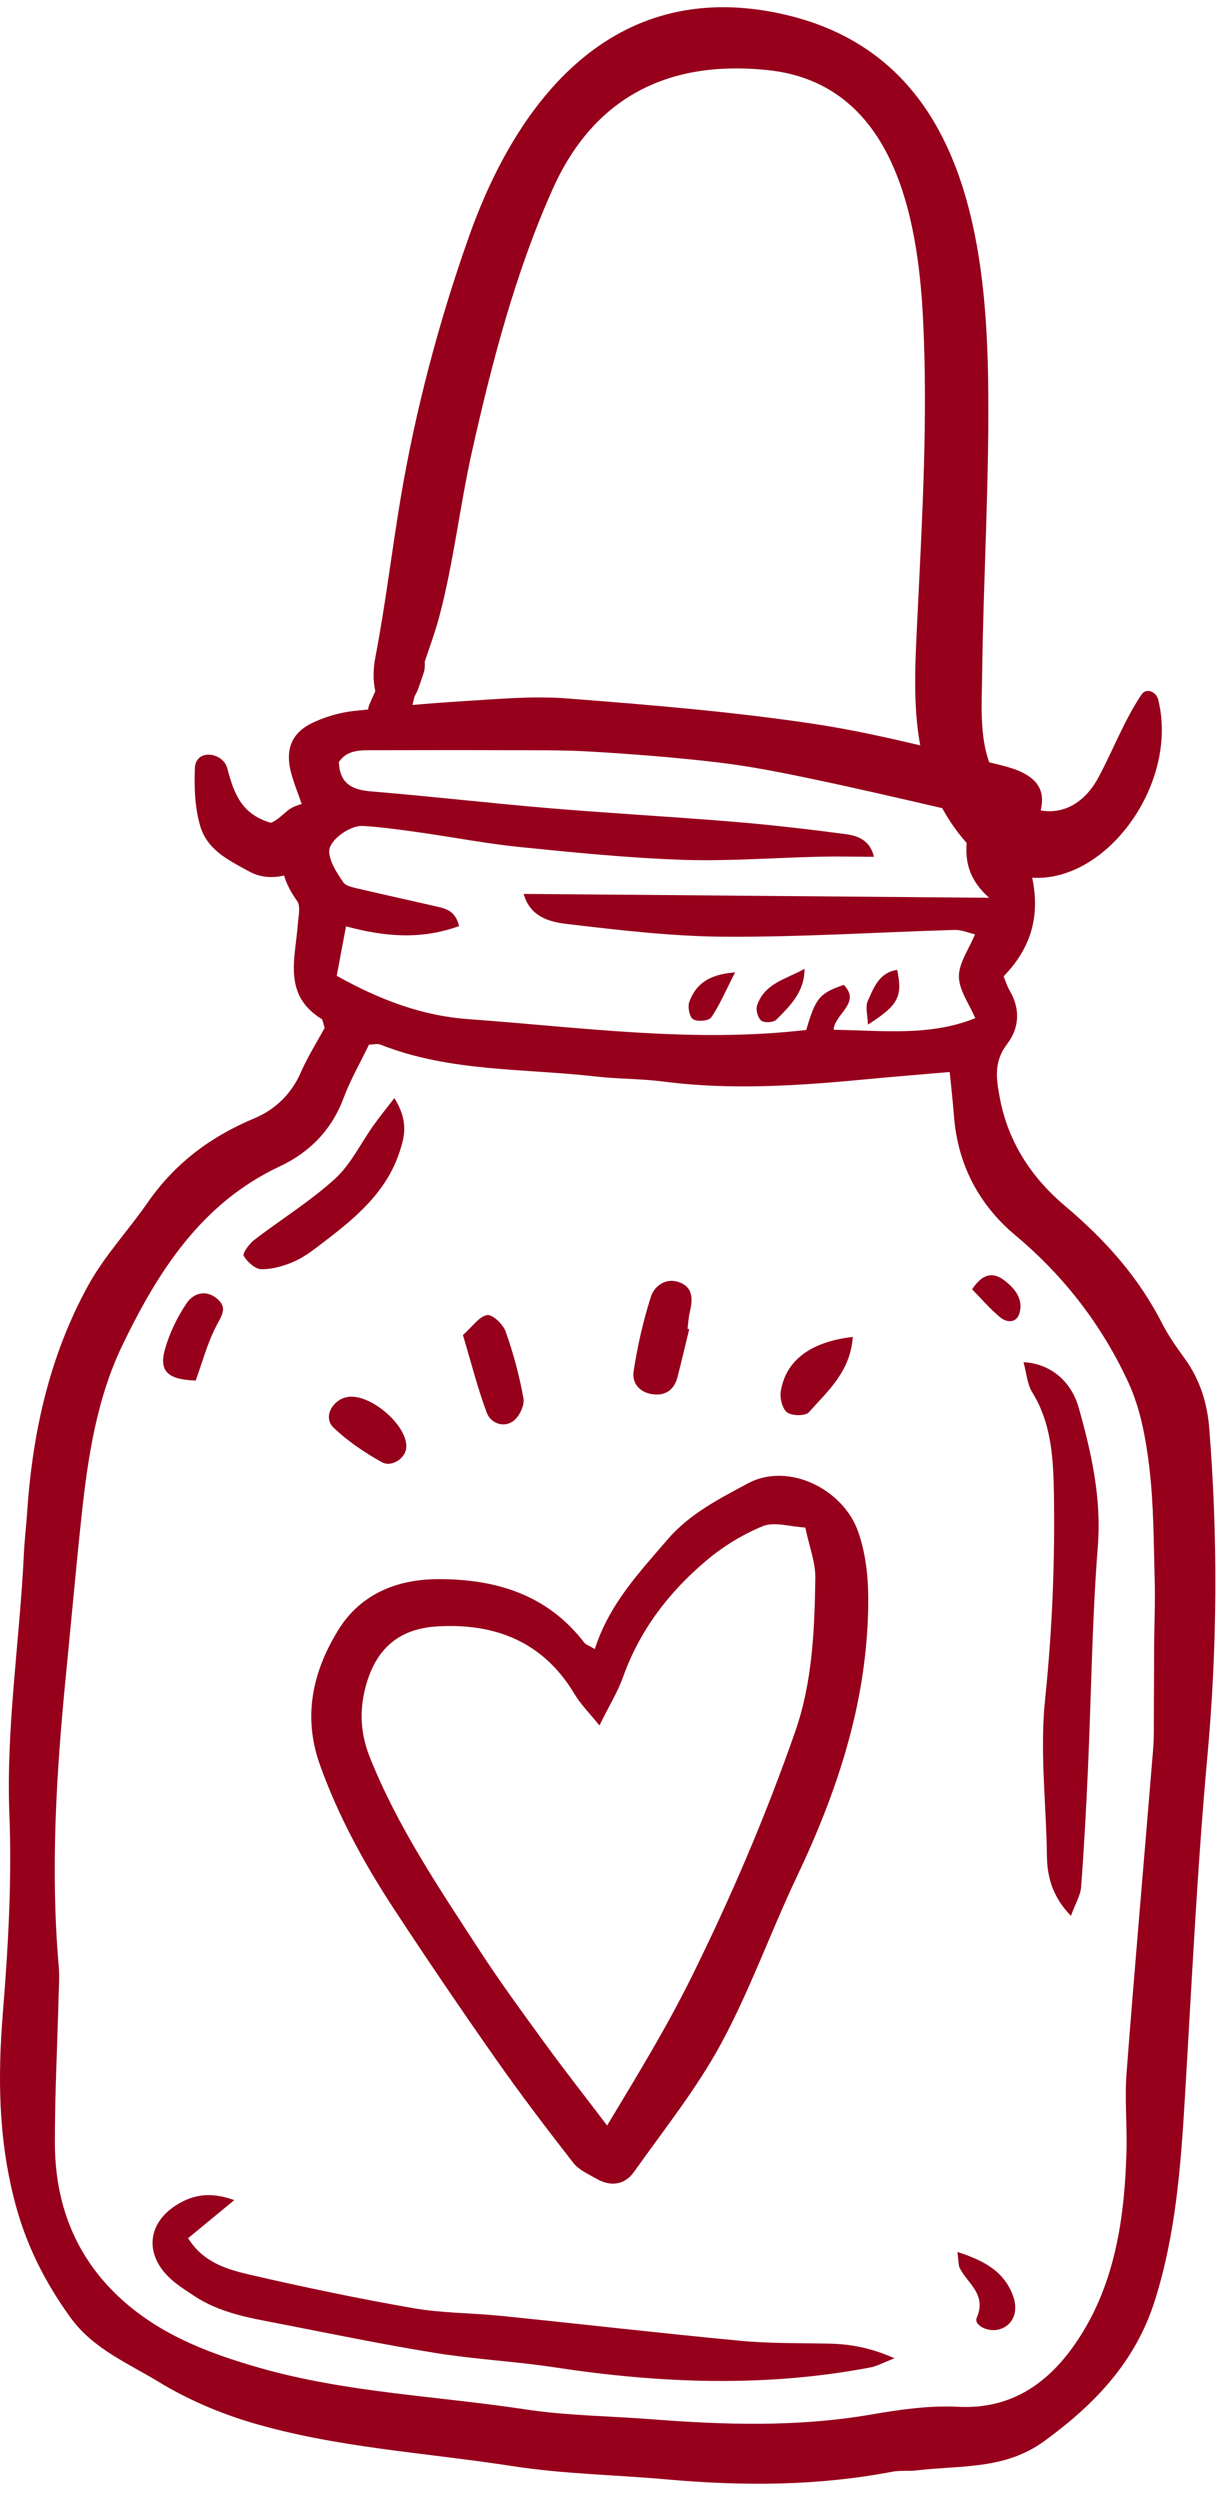
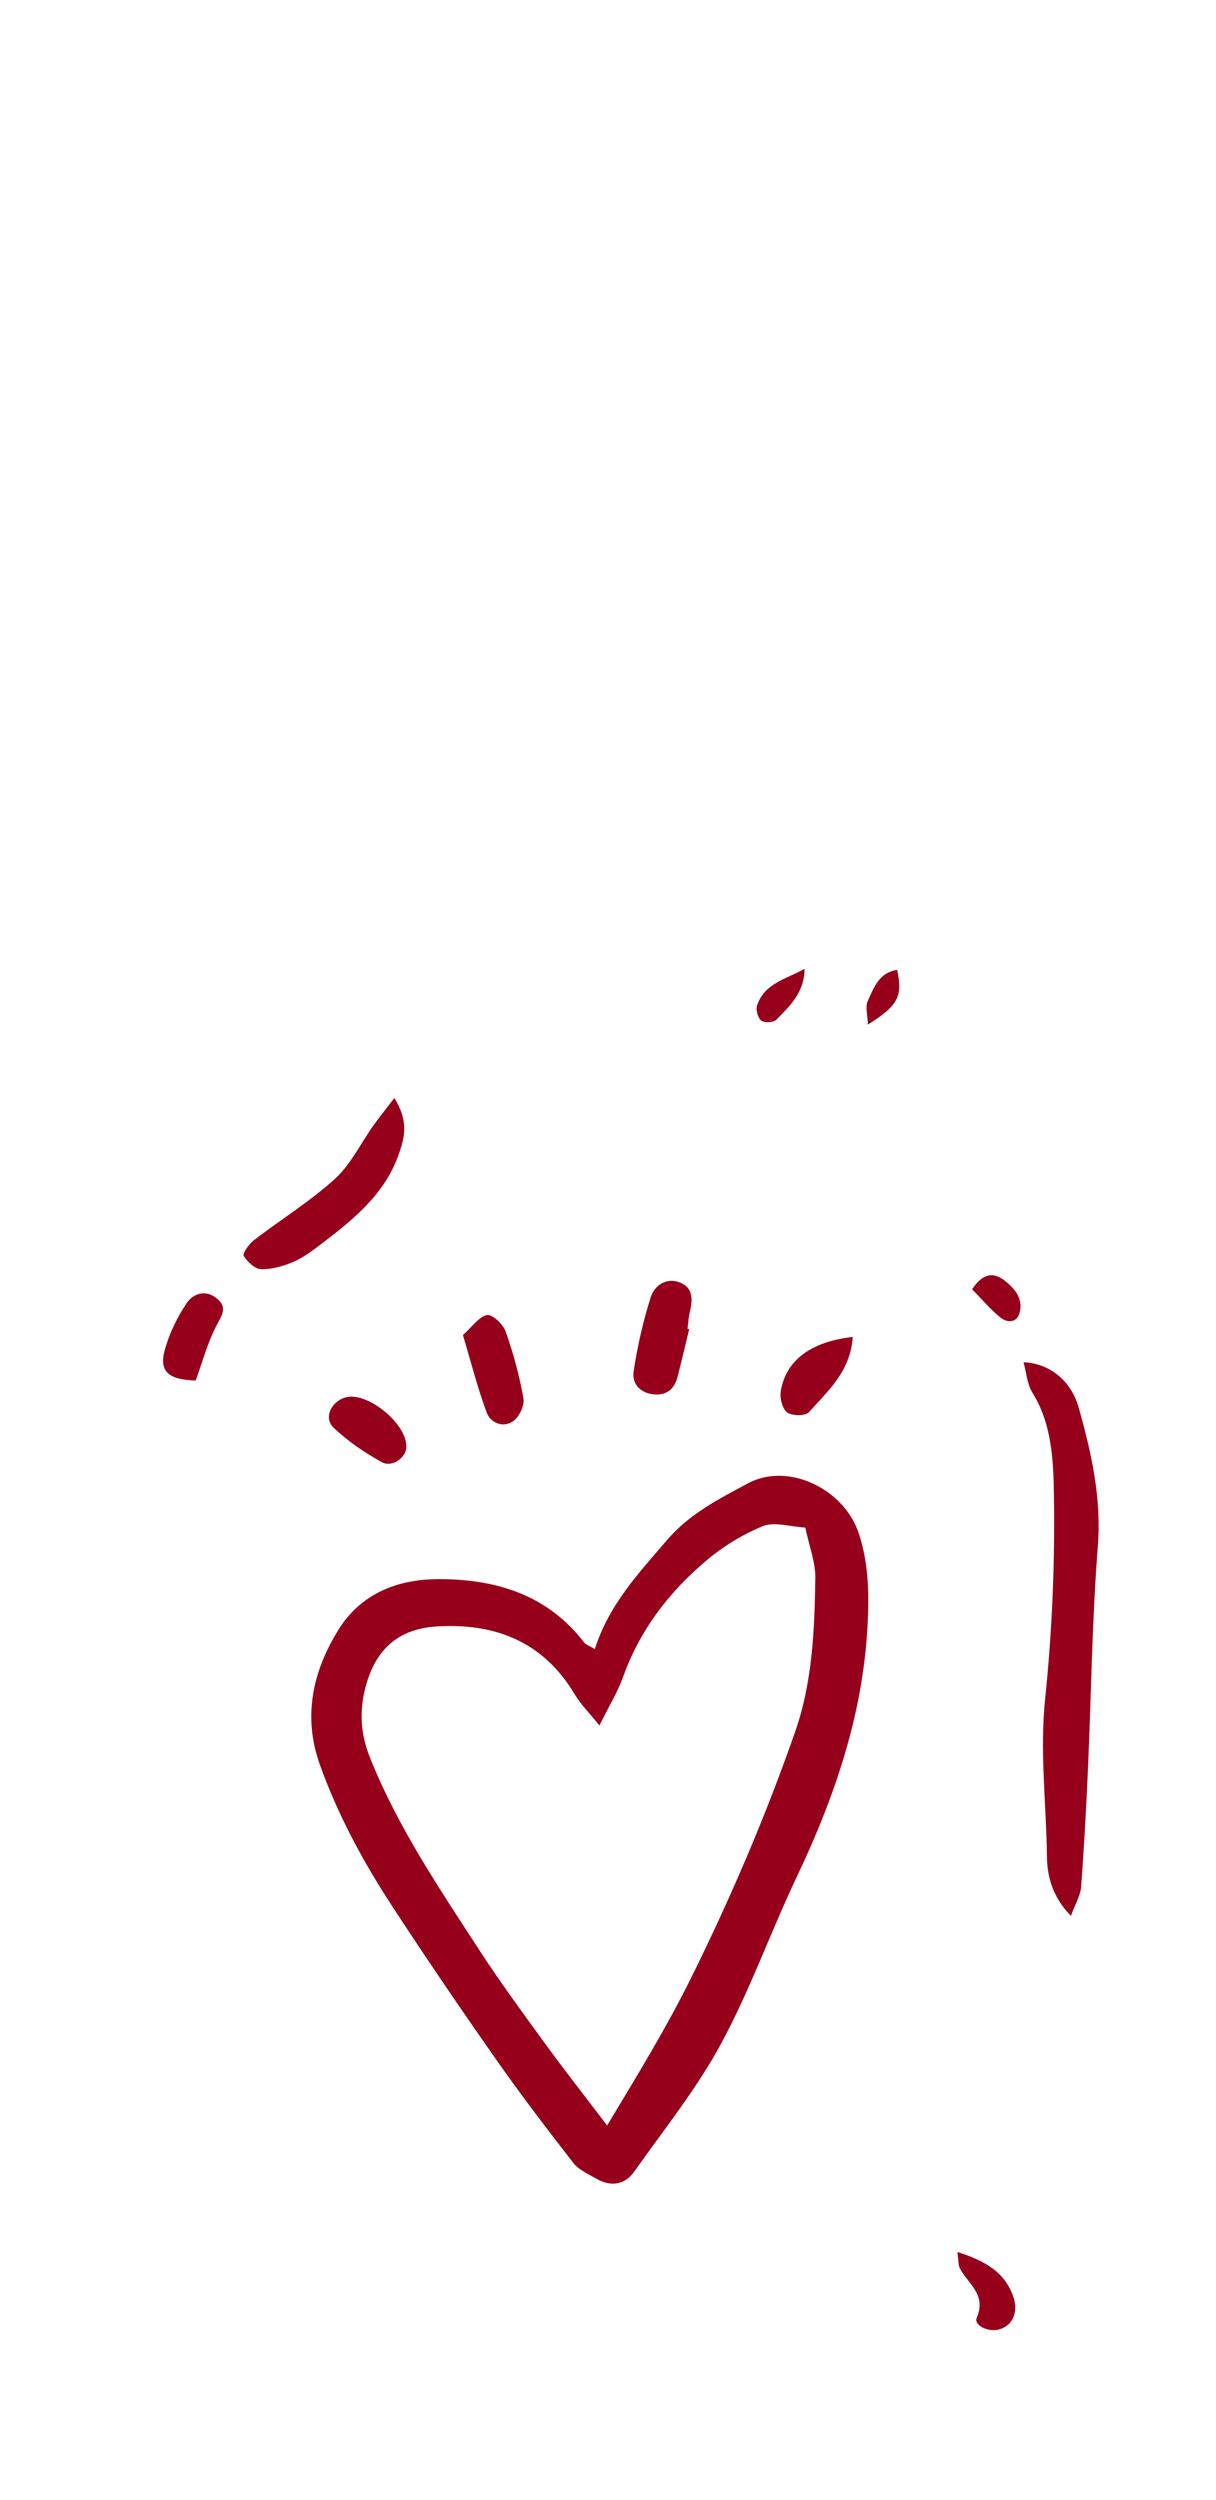
<svg xmlns="http://www.w3.org/2000/svg" width="72" height="148" viewBox="0 0 72 148" fill="none">
-   <path fill-rule="evenodd" clip-rule="evenodd" d="M70.157 124.199C70.563 117.445 70.88 110.683 71.493 103.947C72.083 97.461 72.114 90.996 71.597 84.517C71.476 83.032 71.038 81.659 70.152 80.434C69.66 79.758 69.175 79.065 68.795 78.323C67.408 75.601 65.422 73.385 63.109 71.436C61.07 69.718 59.689 67.625 59.193 64.965C58.982 63.84 58.841 62.837 59.634 61.805C60.343 60.881 60.431 59.751 59.792 58.66C59.628 58.378 59.532 58.055 59.425 57.8C61.163 56.013 61.558 54.088 61.118 51.962C65.581 52.237 69.825 46.311 68.569 41.391C68.464 40.975 67.881 40.682 67.585 41.124C66.565 42.65 65.909 44.399 65.042 46.019C64.179 47.626 62.872 48.207 61.618 47.977C61.954 46.607 61.249 45.787 59.329 45.317C59.077 45.254 58.825 45.191 58.573 45.129C57.995 43.565 58.132 41.571 58.151 40.045C58.223 34.14 58.598 28.29 58.506 22.378C58.361 12.996 56.549 2.872 45.942 0.749C36.292 -1.182 30.659 5.857 27.782 13.966C25.999 18.987 24.606 24.241 23.722 29.493C23.197 32.623 22.831 35.754 22.232 38.874C22.089 39.612 22.084 40.296 22.222 40.925C22.105 41.176 21.992 41.43 21.878 41.692C21.831 41.801 21.808 41.905 21.794 42.003C21.491 42.033 21.187 42.063 20.882 42.098C20.072 42.195 19.245 42.443 18.507 42.791C17.323 43.35 16.909 44.283 17.189 45.552C17.337 46.224 17.617 46.867 17.861 47.596C17.568 47.689 17.279 47.783 17.006 48.008C16.828 48.154 16.188 48.757 15.988 48.697C14.34 48.193 13.863 47.045 13.457 45.485C13.207 44.524 11.572 44.298 11.537 45.486C11.504 46.653 11.523 47.736 11.844 48.865C12.258 50.323 13.537 50.928 14.756 51.594C15.418 51.957 16.135 51.992 16.819 51.832C16.969 52.327 17.221 52.829 17.592 53.339C17.811 53.645 17.668 54.243 17.635 54.702C17.488 56.728 16.733 58.894 19.03 60.317C19.12 60.374 19.128 60.568 19.225 60.847C18.78 61.668 18.221 62.553 17.805 63.501C17.239 64.795 16.27 65.702 15.041 66.215C12.459 67.295 10.344 68.883 8.744 71.192C7.599 72.843 6.191 74.339 5.23 76.085C2.941 80.236 1.928 84.781 1.61 89.491C1.555 90.327 1.453 91.161 1.414 91.995C1.169 97.144 0.353 102.248 0.556 107.441C0.708 111.328 0.486 115.246 0.172 119.129C-0.135 122.912 -0.101 126.584 0.867 130.311C1.534 132.889 2.653 135.102 4.18 137.211C5.512 139.051 7.56 139.896 9.381 141.002C11.088 142.041 12.99 142.859 14.908 143.428C19.931 144.914 25.183 145.196 30.334 145.996C33.359 146.467 36.451 146.512 39.51 146.787C43.973 147.183 48.416 147.176 52.84 146.328C53.309 146.238 53.813 146.311 54.293 146.25C56.859 145.936 59.478 146.234 61.834 144.516C64.854 142.313 67.25 139.799 68.391 136.159C69.616 132.251 69.917 128.24 70.157 124.199ZM27.944 26.743C29.12 21.478 30.52 16.115 32.733 11.175C35.171 5.736 39.604 3.525 45.483 4.153C52.887 4.945 54.344 12.759 54.651 18.835C54.944 24.627 54.614 30.503 54.333 36.288C54.2 39.033 54.028 41.648 54.487 44.128C52.378 43.626 50.262 43.163 48.128 42.845C43.306 42.126 38.433 41.724 33.569 41.348C31.501 41.187 29.399 41.392 27.319 41.518C26.352 41.576 25.387 41.652 24.424 41.736C24.457 41.561 24.51 41.384 24.553 41.21C24.643 41.057 24.719 40.902 24.772 40.748C24.881 40.441 24.987 40.135 25.088 39.826C25.156 39.614 25.162 39.392 25.147 39.172C25.452 38.279 25.772 37.39 26.006 36.519C26.854 33.332 27.224 29.968 27.944 26.743ZM20.325 52.232C19.956 51.685 19.53 51.057 19.493 50.438C19.444 49.761 20.712 48.852 21.477 48.897C22.59 48.964 23.7 49.12 24.805 49.275C26.803 49.557 28.789 49.944 30.795 50.147C33.988 50.471 37.192 50.792 40.397 50.902C43.11 50.995 45.833 50.779 48.549 50.717C49.58 50.693 50.615 50.719 51.746 50.724C51.525 49.741 50.791 49.479 50.062 49.381C47.857 49.089 45.642 48.832 43.425 48.649C39.81 48.349 36.185 48.154 32.572 47.85C29.041 47.555 25.521 47.144 21.99 46.854C20.845 46.76 20.117 46.398 20.064 45.115C20.556 44.382 21.336 44.415 22.097 44.414C24.665 44.411 27.234 44.403 29.798 44.413C31.536 44.421 33.28 44.392 35.015 44.497C37.523 44.648 40.031 44.842 42.527 45.138C44.388 45.359 46.236 45.724 48.072 46.111C50.652 46.652 53.218 47.25 55.787 47.843C56.057 48.332 56.367 48.814 56.728 49.291C56.896 49.51 57.064 49.713 57.236 49.903C57.154 50.992 57.357 52.08 58.568 53.149C49 53.07 40.072 52.996 31.004 52.92C31.396 54.304 32.576 54.583 33.568 54.701C36.685 55.067 39.818 55.44 42.949 55.456C47.476 55.48 52.006 55.186 56.533 55.053C56.922 55.041 57.32 55.22 57.73 55.315C57.361 56.214 56.767 57.018 56.777 57.816C56.785 58.626 57.386 59.43 57.746 60.276C55.055 61.364 52.279 61.003 49.359 60.965C49.402 60.035 51.013 59.383 49.961 58.305C48.521 58.799 48.293 59.079 47.738 60.975C41.019 61.759 34.381 60.812 27.728 60.335C25.048 60.143 22.558 59.231 19.937 57.77C20.125 56.768 20.3 55.843 20.488 54.84C22.826 55.476 24.971 55.628 27.183 54.826C26.949 53.853 26.306 53.773 25.72 53.637C24.228 53.291 22.732 52.969 21.241 52.616C20.919 52.539 20.481 52.462 20.325 52.232ZM63.944 138.333C62.321 140.866 60.092 142.661 56.717 142.485C54.998 142.397 53.237 142.657 51.529 142.952C47.228 143.688 42.925 143.559 38.607 143.225C36.103 143.03 33.572 143.014 31.097 142.637C25.876 141.846 20.552 141.649 15.445 140.201C12.632 139.402 9.867 138.387 7.572 136.453C4.604 133.951 3.255 130.687 3.25 126.869C3.244 124.014 3.393 121.158 3.467 118.301C3.484 117.674 3.532 117.041 3.478 116.42C2.977 110.623 3.343 104.854 3.912 99.087C4.22 95.963 4.499 92.835 4.832 89.714C5.205 86.239 5.738 82.757 7.264 79.603C9.367 75.256 11.922 71.225 16.577 69.045C18.315 68.23 19.63 66.908 20.335 65.025C20.745 63.93 21.337 62.901 21.847 61.846C22.118 61.839 22.347 61.771 22.519 61.84C26.628 63.471 31.013 63.242 35.291 63.731C36.607 63.881 37.945 63.858 39.26 64.027C43.371 64.565 47.465 64.261 51.563 63.87C53.085 63.726 54.604 63.605 56.233 63.464C56.319 64.342 56.419 65.219 56.487 66.097C56.71 68.959 57.971 71.334 60.126 73.137C63.02 75.559 65.257 78.474 66.815 81.852C67.524 83.392 67.848 85.165 68.051 86.868C68.315 89.071 68.309 91.309 68.369 93.536C68.406 94.85 68.346 96.168 68.336 97.485C68.328 98.737 68.332 99.988 68.322 101.239C68.314 102.005 68.339 102.774 68.279 103.536C67.756 109.934 67.193 116.331 66.703 122.733C66.588 124.253 66.74 125.788 66.701 127.317C66.595 131.191 66.063 135.021 63.944 138.333Z" fill="#96001B" />
  <path fill-rule="evenodd" clip-rule="evenodd" d="M35.22 97.626C36.066 94.98 37.833 93.112 39.519 91.148C40.849 89.599 42.599 88.727 44.279 87.82C46.67 86.532 49.968 88.151 50.838 90.751C51.334 92.224 51.438 93.713 51.404 95.278C51.289 100.916 49.564 106.084 47.179 111.109C45.628 114.375 44.413 117.814 42.697 120.984C41.248 123.662 39.312 126.078 37.543 128.574C36.988 129.357 36.154 129.471 35.307 128.98C34.829 128.705 34.268 128.46 33.944 128.044C32.364 126.015 30.803 123.964 29.327 121.856C27.249 118.891 25.21 115.893 23.227 112.86C21.508 110.225 20.012 107.465 18.946 104.491C17.921 101.634 18.503 98.974 20.028 96.501C21.354 94.352 23.518 93.498 25.923 93.487C29.32 93.472 32.405 94.386 34.599 97.253C34.673 97.353 34.823 97.395 35.22 97.626ZM35.948 125.833C37.837 122.694 39.487 119.987 40.911 117.112C43.263 112.362 45.339 107.518 47.081 102.522C48.108 99.581 48.227 96.51 48.276 93.447C48.294 92.508 47.919 91.561 47.682 90.433C46.768 90.382 45.852 90.074 45.172 90.349C43.969 90.837 42.805 91.557 41.811 92.398C39.606 94.257 37.885 96.505 36.895 99.271C36.575 100.167 36.063 100.995 35.493 102.15C34.907 101.421 34.386 100.906 34.022 100.296C32.167 97.189 29.319 96.081 25.881 96.286C23.549 96.425 22.199 97.684 21.627 99.942C21.274 101.334 21.352 102.659 21.895 104.024C23.532 108.137 25.995 111.776 28.385 115.454C29.598 117.319 30.916 119.116 32.225 120.917C33.362 122.482 34.556 124.001 35.948 125.833Z" fill="#96001B" />
-   <path fill-rule="evenodd" clip-rule="evenodd" d="M52.963 139.613C52.258 139.886 51.918 140.084 51.553 140.152C45.326 141.34 39.102 141.103 32.869 140.154C30.525 139.797 28.144 139.679 25.806 139.302C22.712 138.804 19.642 138.169 16.568 137.569C14.793 137.227 12.996 136.934 11.451 135.891C10.99 135.582 10.513 135.286 10.105 134.913C8.511 133.458 8.718 131.548 10.568 130.466C11.504 129.921 12.48 129.753 13.873 130.249C12.867 131.077 12.053 131.751 11.139 132.503C12.035 133.95 13.459 134.357 14.834 134.675C18.024 135.411 21.231 136.083 24.453 136.644C26.164 136.945 27.928 136.925 29.662 137.103C34.381 137.583 39.096 138.128 43.816 138.576C45.543 138.74 47.287 138.711 49.021 138.744C50.266 138.767 51.461 138.951 52.963 139.613Z" fill="#96001B" />
  <path fill-rule="evenodd" clip-rule="evenodd" d="M60.603 80.644C62.126 80.716 63.41 81.702 63.873 83.341C64.626 86.016 65.227 88.692 65.002 91.553C64.662 95.912 64.615 100.293 64.421 104.666C64.316 107.018 64.191 109.367 64.013 111.715C63.975 112.217 63.672 112.701 63.41 113.422C62.306 112.291 62.005 111.078 61.989 109.902C61.953 106.787 61.556 103.695 61.886 100.547C62.3 96.547 62.467 92.502 62.403 88.483C62.37 86.463 62.288 84.312 61.127 82.441C60.815 81.94 60.778 81.269 60.603 80.644Z" fill="#96001B" />
  <path fill-rule="evenodd" clip-rule="evenodd" d="M23.351 65.005C24.185 66.352 23.974 67.258 23.654 68.21C22.865 70.584 21.064 72.086 19.179 73.523C18.628 73.943 18.068 74.39 17.445 74.67C16.836 74.943 16.138 75.146 15.482 75.14C15.113 75.137 14.648 74.713 14.431 74.354C14.345 74.209 14.744 73.644 15.036 73.42C16.626 72.197 18.352 71.133 19.831 69.79C20.774 68.932 21.36 67.682 22.118 66.618C22.454 66.148 22.819 65.698 23.351 65.005Z" fill="#96001B" />
  <path fill-rule="evenodd" clip-rule="evenodd" d="M40.808 78.69C40.581 79.628 40.361 80.566 40.122 81.501C39.948 82.19 39.511 82.599 38.782 82.554C37.96 82.505 37.405 81.959 37.516 81.2C37.737 79.708 38.079 78.221 38.534 76.785C38.741 76.135 39.409 75.625 40.206 75.905C41.032 76.197 41.028 76.904 40.851 77.641C40.769 77.975 40.753 78.324 40.708 78.665C40.741 78.673 40.774 78.683 40.808 78.69Z" fill="#96001B" />
  <path fill-rule="evenodd" clip-rule="evenodd" d="M27.41 79.037C27.973 78.537 28.353 77.953 28.836 77.853C29.137 77.791 29.787 78.393 29.936 78.817C30.393 80.108 30.756 81.444 30.995 82.792C31.069 83.207 30.739 83.887 30.38 84.139C29.796 84.546 29.05 84.248 28.819 83.629C28.275 82.171 27.894 80.653 27.41 79.037Z" fill="#96001B" />
  <path fill-rule="evenodd" clip-rule="evenodd" d="M50.493 79.148C50.352 81.207 49.005 82.358 47.893 83.608C47.69 83.837 46.899 83.831 46.608 83.618C46.323 83.406 46.163 82.771 46.229 82.367C46.524 80.552 47.983 79.432 50.493 79.148Z" fill="#96001B" />
  <path fill-rule="evenodd" clip-rule="evenodd" d="M11.587 81.729C9.966 81.679 9.403 81.195 9.759 79.913C10.026 78.944 10.486 77.99 11.048 77.155C11.437 76.573 12.181 76.313 12.859 76.887C13.492 77.422 13.125 77.884 12.81 78.491C12.282 79.508 11.983 80.644 11.587 81.729Z" fill="#96001B" />
  <path fill-rule="evenodd" clip-rule="evenodd" d="M24.049 85.764C23.975 86.34 23.184 86.885 22.604 86.561C21.586 85.994 20.59 85.321 19.751 84.519C19.151 83.946 19.599 82.985 20.439 82.734C21.769 82.336 24.226 84.397 24.049 85.764Z" fill="#96001B" />
  <path fill-rule="evenodd" clip-rule="evenodd" d="M56.688 133.32C58.34 133.849 59.483 134.515 59.992 135.947C60.334 136.906 59.934 137.744 59.072 137.924C58.45 138.053 57.648 137.641 57.833 137.217C58.435 135.815 57.289 135.195 56.827 134.272C56.742 134.103 56.763 133.884 56.688 133.32Z" fill="#96001B" />
  <path fill-rule="evenodd" clip-rule="evenodd" d="M57.558 76.329C58.185 75.377 58.806 75.302 59.453 75.789C60.07 76.258 60.599 76.882 60.371 77.719C60.203 78.333 59.633 78.328 59.211 77.981C58.64 77.508 58.151 76.933 57.558 76.329Z" fill="#96001B" />
  <path fill-rule="evenodd" clip-rule="evenodd" d="M47.639 57.355C47.629 58.747 46.772 59.557 45.963 60.37C45.797 60.537 45.262 60.567 45.078 60.425C44.875 60.269 44.742 59.796 44.822 59.54C45.254 58.201 46.58 57.957 47.639 57.355Z" fill="#96001B" />
-   <path fill-rule="evenodd" clip-rule="evenodd" d="M43.527 57.564C42.935 58.718 42.599 59.529 42.109 60.236C41.967 60.442 41.289 60.5 41.039 60.341C40.82 60.201 40.705 59.599 40.816 59.305C41.176 58.357 41.838 57.693 43.527 57.564Z" fill="#96001B" />
  <path fill-rule="evenodd" clip-rule="evenodd" d="M51.389 60.656C51.373 60.095 51.224 59.615 51.377 59.271C51.731 58.488 52.044 57.578 53.121 57.417C53.458 58.991 53.19 59.518 51.389 60.656Z" fill="#96001B" />
</svg>